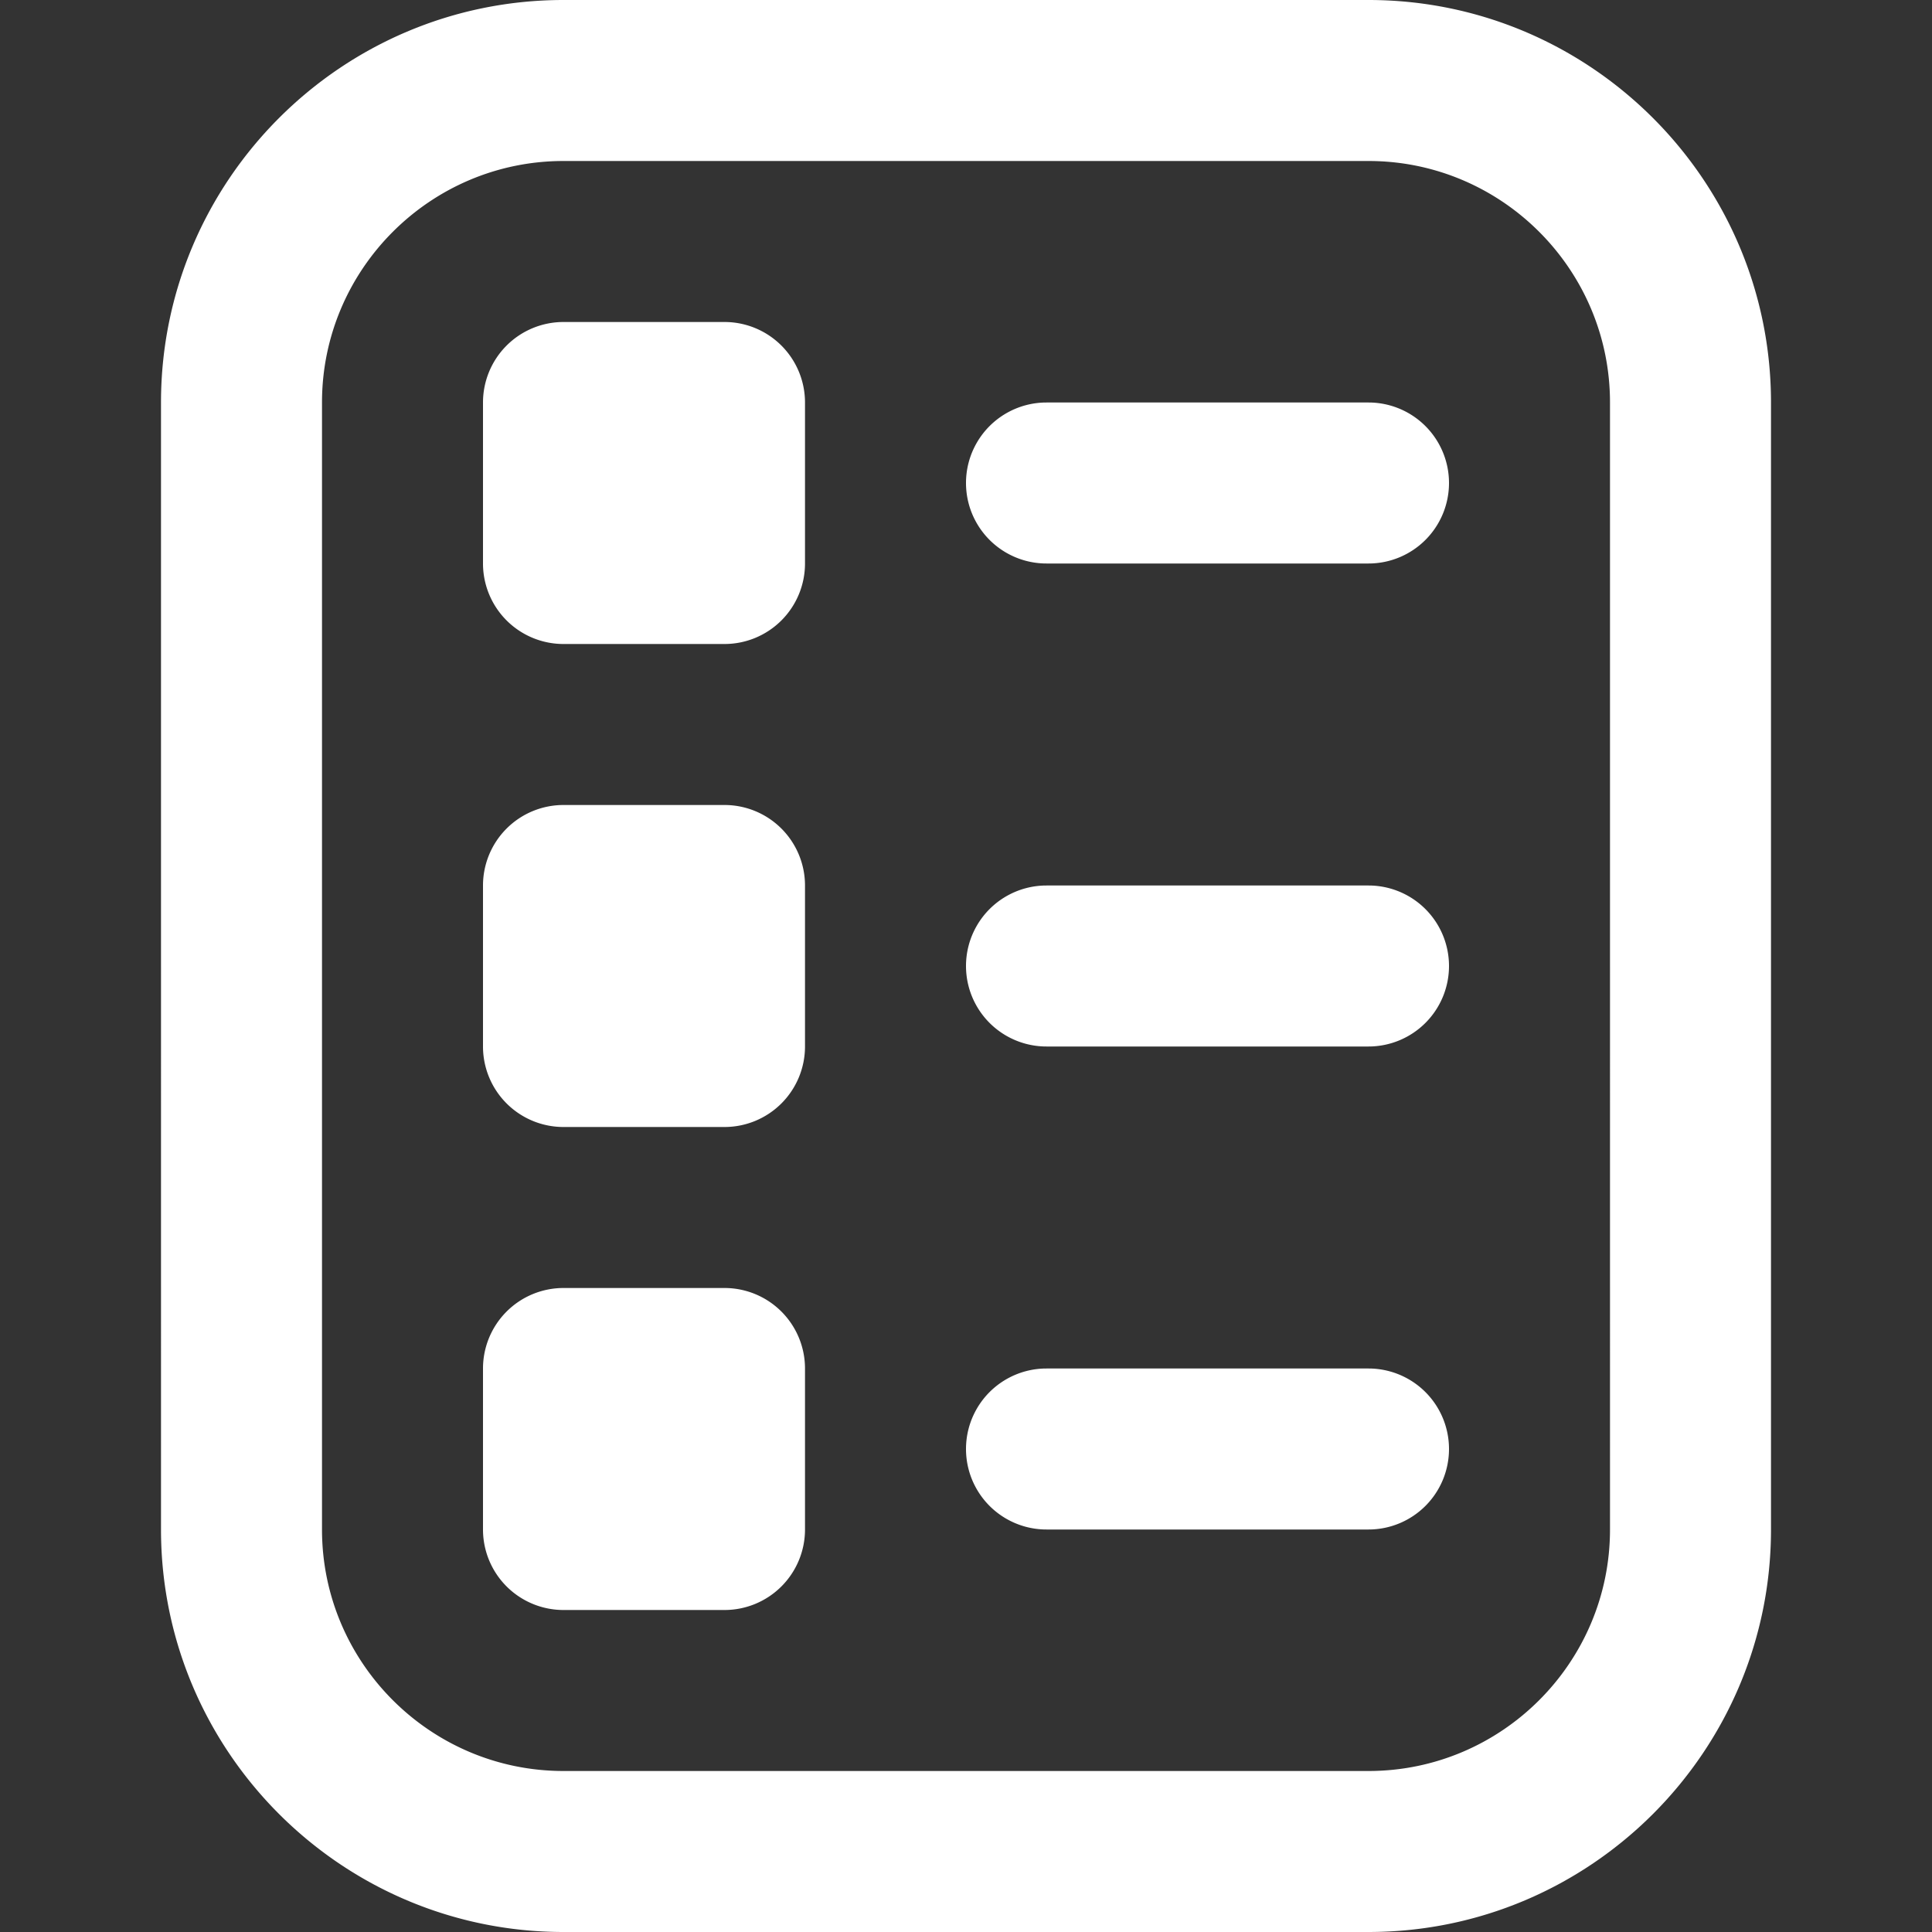
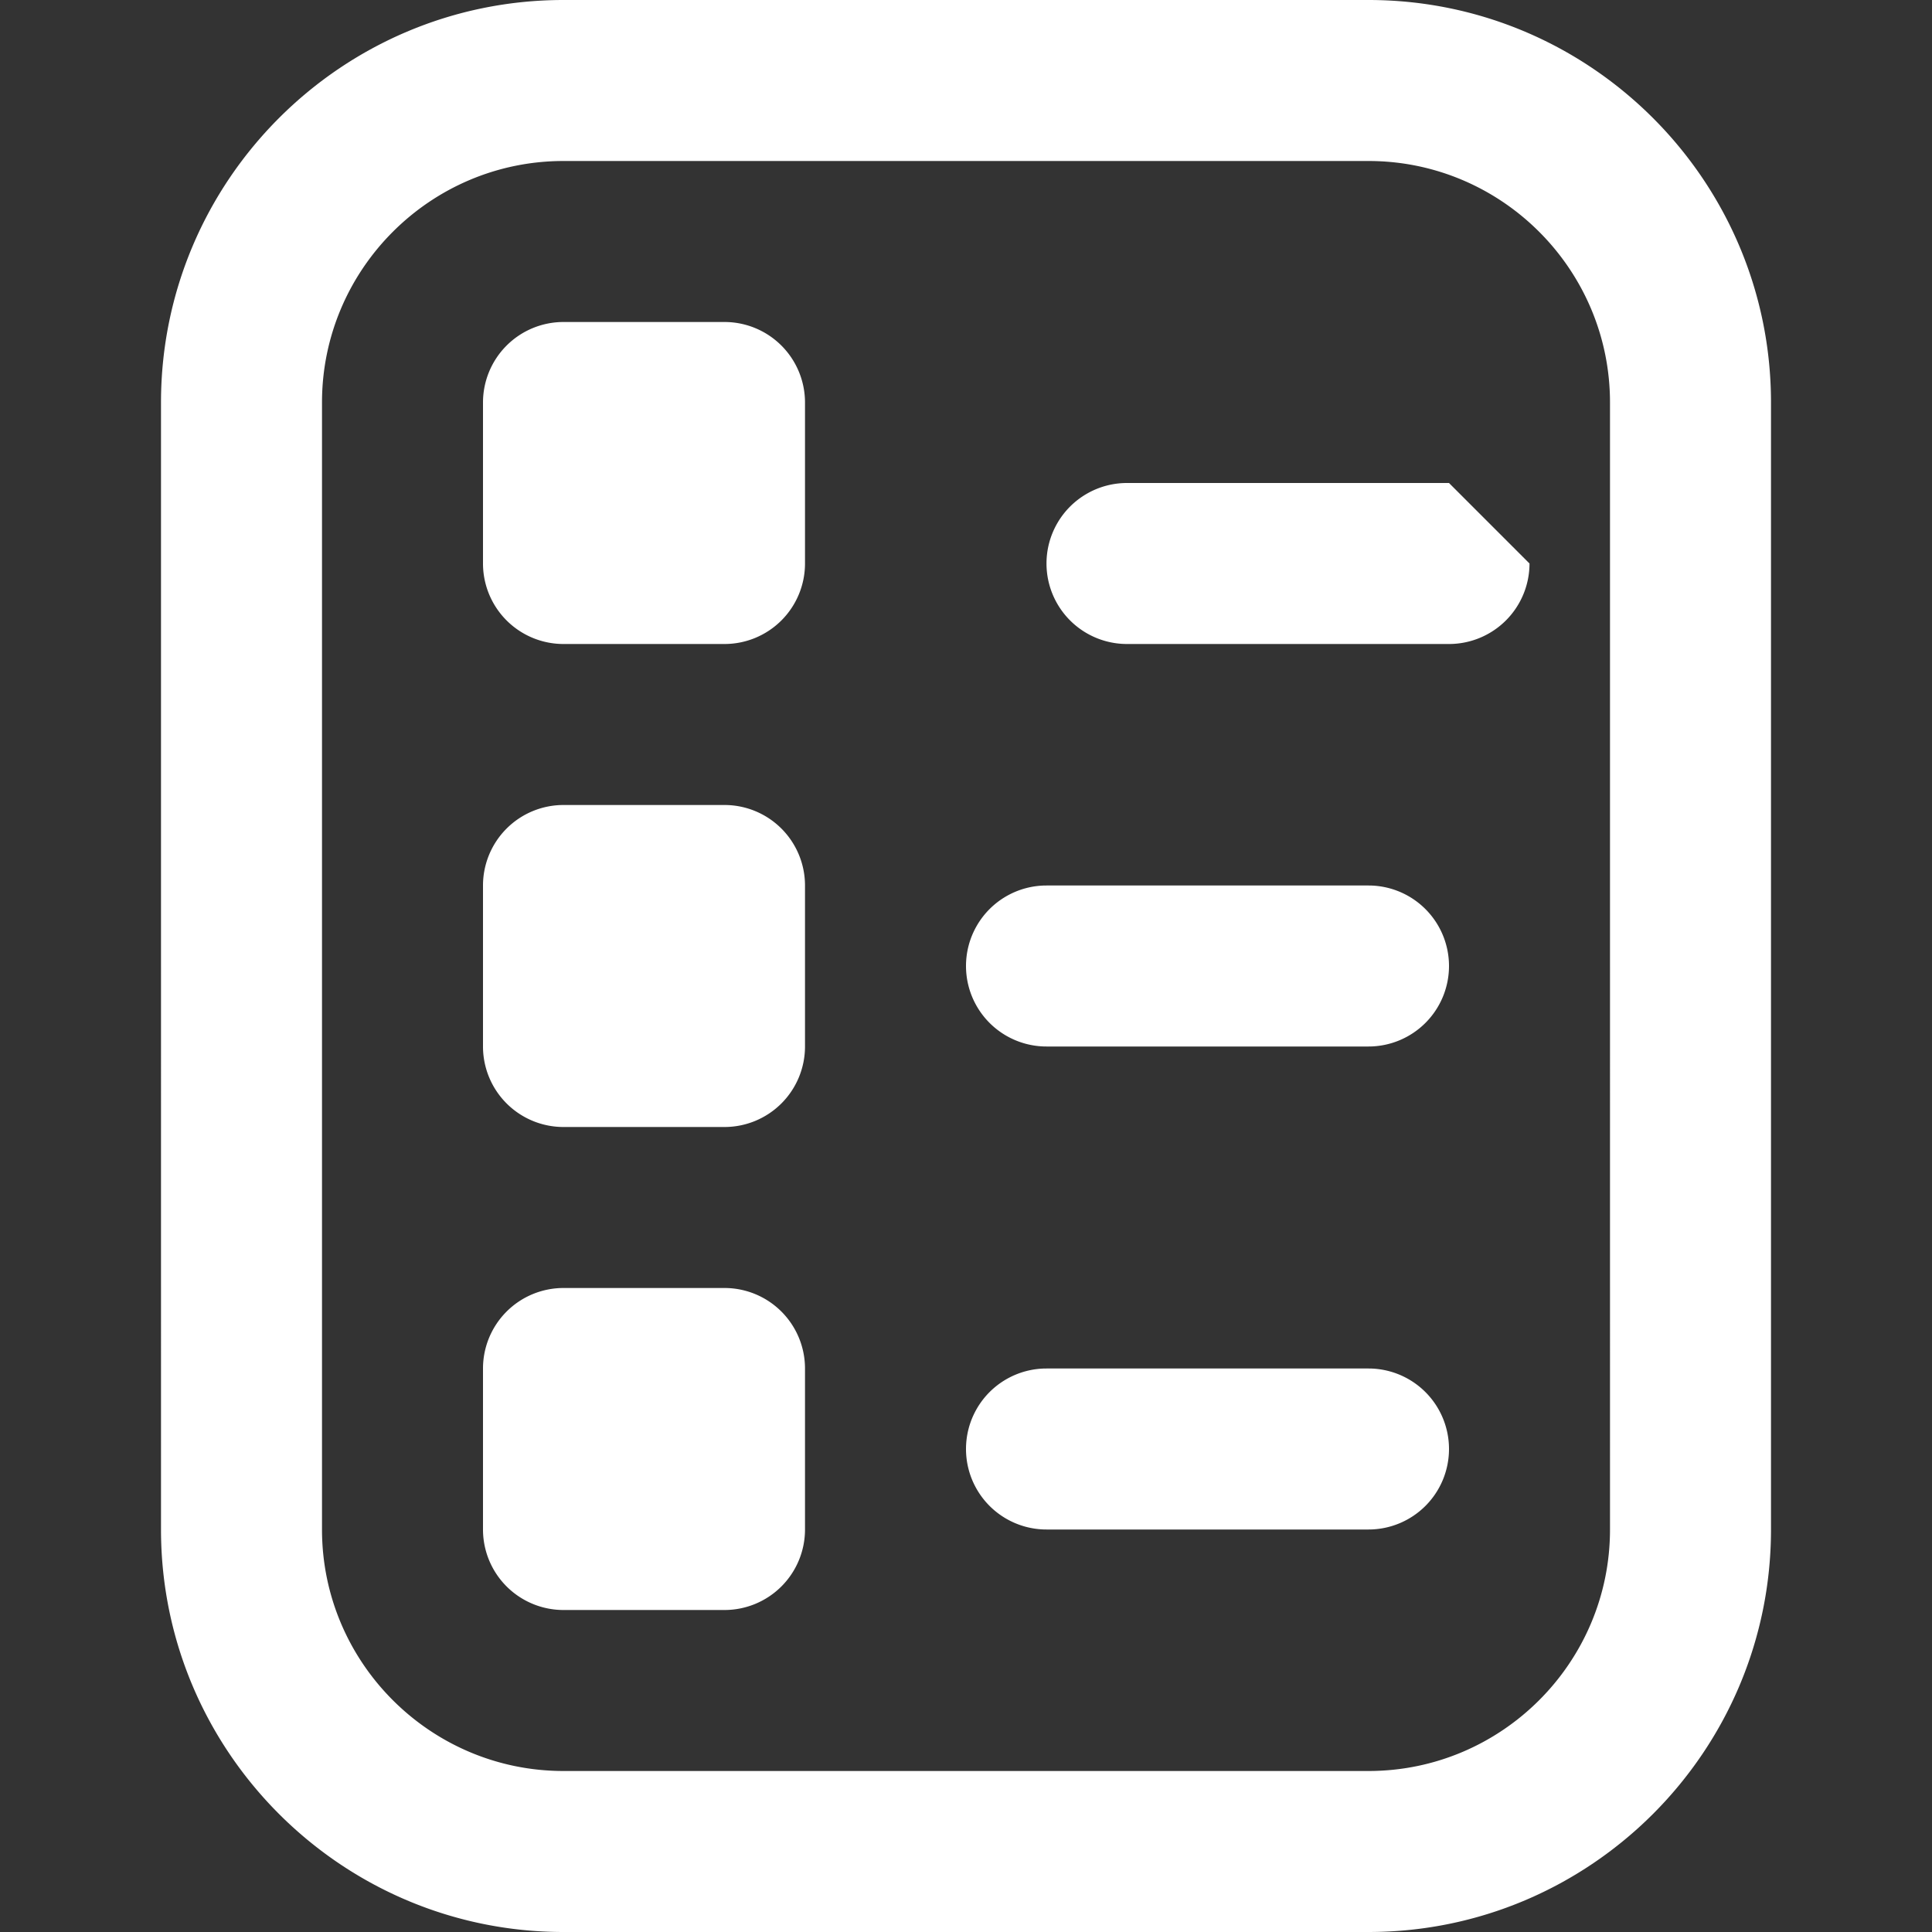
<svg xmlns="http://www.w3.org/2000/svg" version="1.1" width="512" height="512" x="0" y="0" viewBox="0 0 24 24" style="enable-background:new 0 0 512 512" xml:space="preserve" class="">
  <rect x="0" y="0" width="24" height="24" fill="#333333" stroke="none" />
  <g>
-     <path d="M17 24H7c-2.757 0-5-2.243-5-5V5c0-2.757 2.243-5 5-5h10c2.757 0 5 2.243 5 5v14c0 2.757-2.243 5-5 5ZM7 2C5.346 2 4 3.346 4 5v14c0 1.654 1.346 3 3 3h10c1.654 0 3-1.346 3-3V5c0-1.654-1.346-3-3-3H7Zm11 4a1 1 0 0 0-1-1h-4a1 1 0 0 0 0 2h4a1 1 0 0 0 1-1Zm0 6a1 1 0 0 0-1-1h-4a1 1 0 0 0 0 2h4a1 1 0 0 0 1-1Zm0 6a1 1 0 0 0-1-1h-4a1 1 0 0 0 0 2h4a1 1 0 0 0 1-1ZM10 7V5a1 1 0 0 0-1-1H7a1 1 0 0 0-1 1v2a1 1 0 0 0 1 1h2a1 1 0 0 0 1-1Zm0 6v-2a1 1 0 0 0-1-1H7a1 1 0 0 0-1 1v2a1 1 0 0 0 1 1h2a1 1 0 0 0 1-1Zm0 6v-2a1 1 0 0 0-1-1H7a1 1 0 0 0-1 1v2a1 1 0 0 0 1 1h2a1 1 0 0 0 1-1Z" fill="#ffffff" opacity="1" data-original="#000000" class="" />
+     <path d="M17 24H7c-2.757 0-5-2.243-5-5V5c0-2.757 2.243-5 5-5h10c2.757 0 5 2.243 5 5v14c0 2.757-2.243 5-5 5ZM7 2C5.346 2 4 3.346 4 5v14c0 1.654 1.346 3 3 3h10c1.654 0 3-1.346 3-3V5c0-1.654-1.346-3-3-3H7Zm11 4h-4a1 1 0 0 0 0 2h4a1 1 0 0 0 1-1Zm0 6a1 1 0 0 0-1-1h-4a1 1 0 0 0 0 2h4a1 1 0 0 0 1-1Zm0 6a1 1 0 0 0-1-1h-4a1 1 0 0 0 0 2h4a1 1 0 0 0 1-1ZM10 7V5a1 1 0 0 0-1-1H7a1 1 0 0 0-1 1v2a1 1 0 0 0 1 1h2a1 1 0 0 0 1-1Zm0 6v-2a1 1 0 0 0-1-1H7a1 1 0 0 0-1 1v2a1 1 0 0 0 1 1h2a1 1 0 0 0 1-1Zm0 6v-2a1 1 0 0 0-1-1H7a1 1 0 0 0-1 1v2a1 1 0 0 0 1 1h2a1 1 0 0 0 1-1Z" fill="#ffffff" opacity="1" data-original="#000000" class="" />
  </g>
</svg>